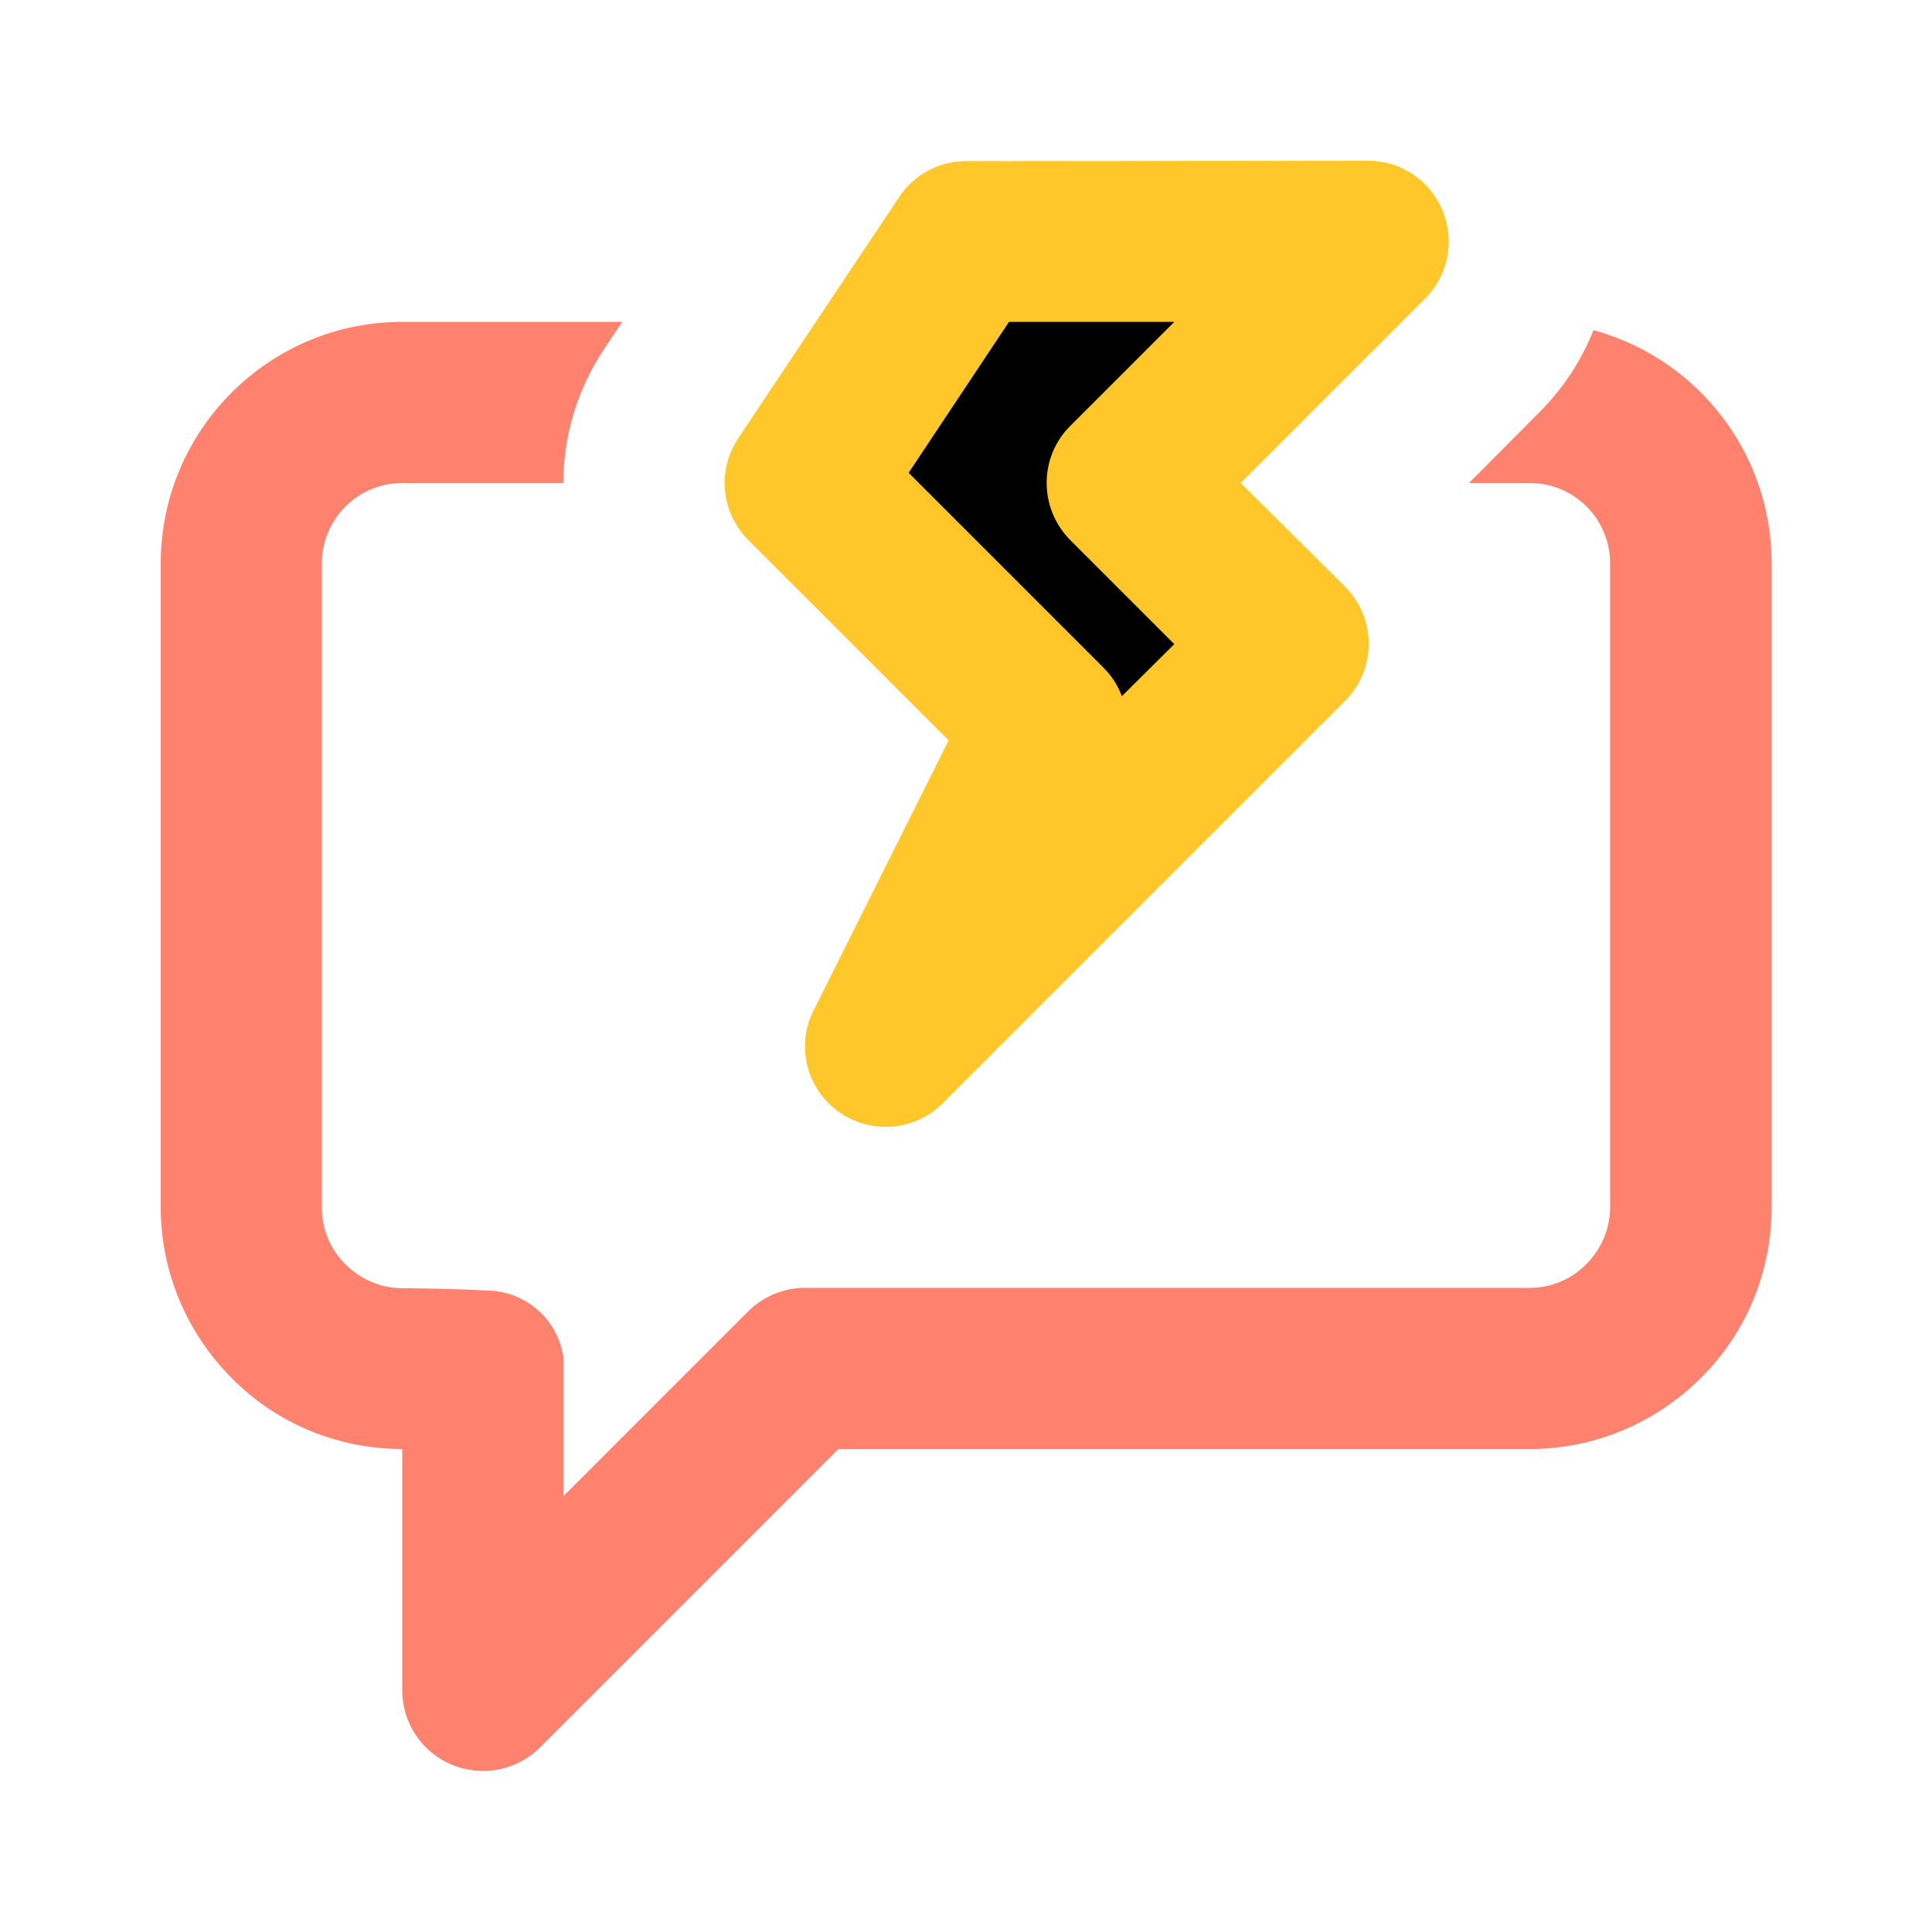
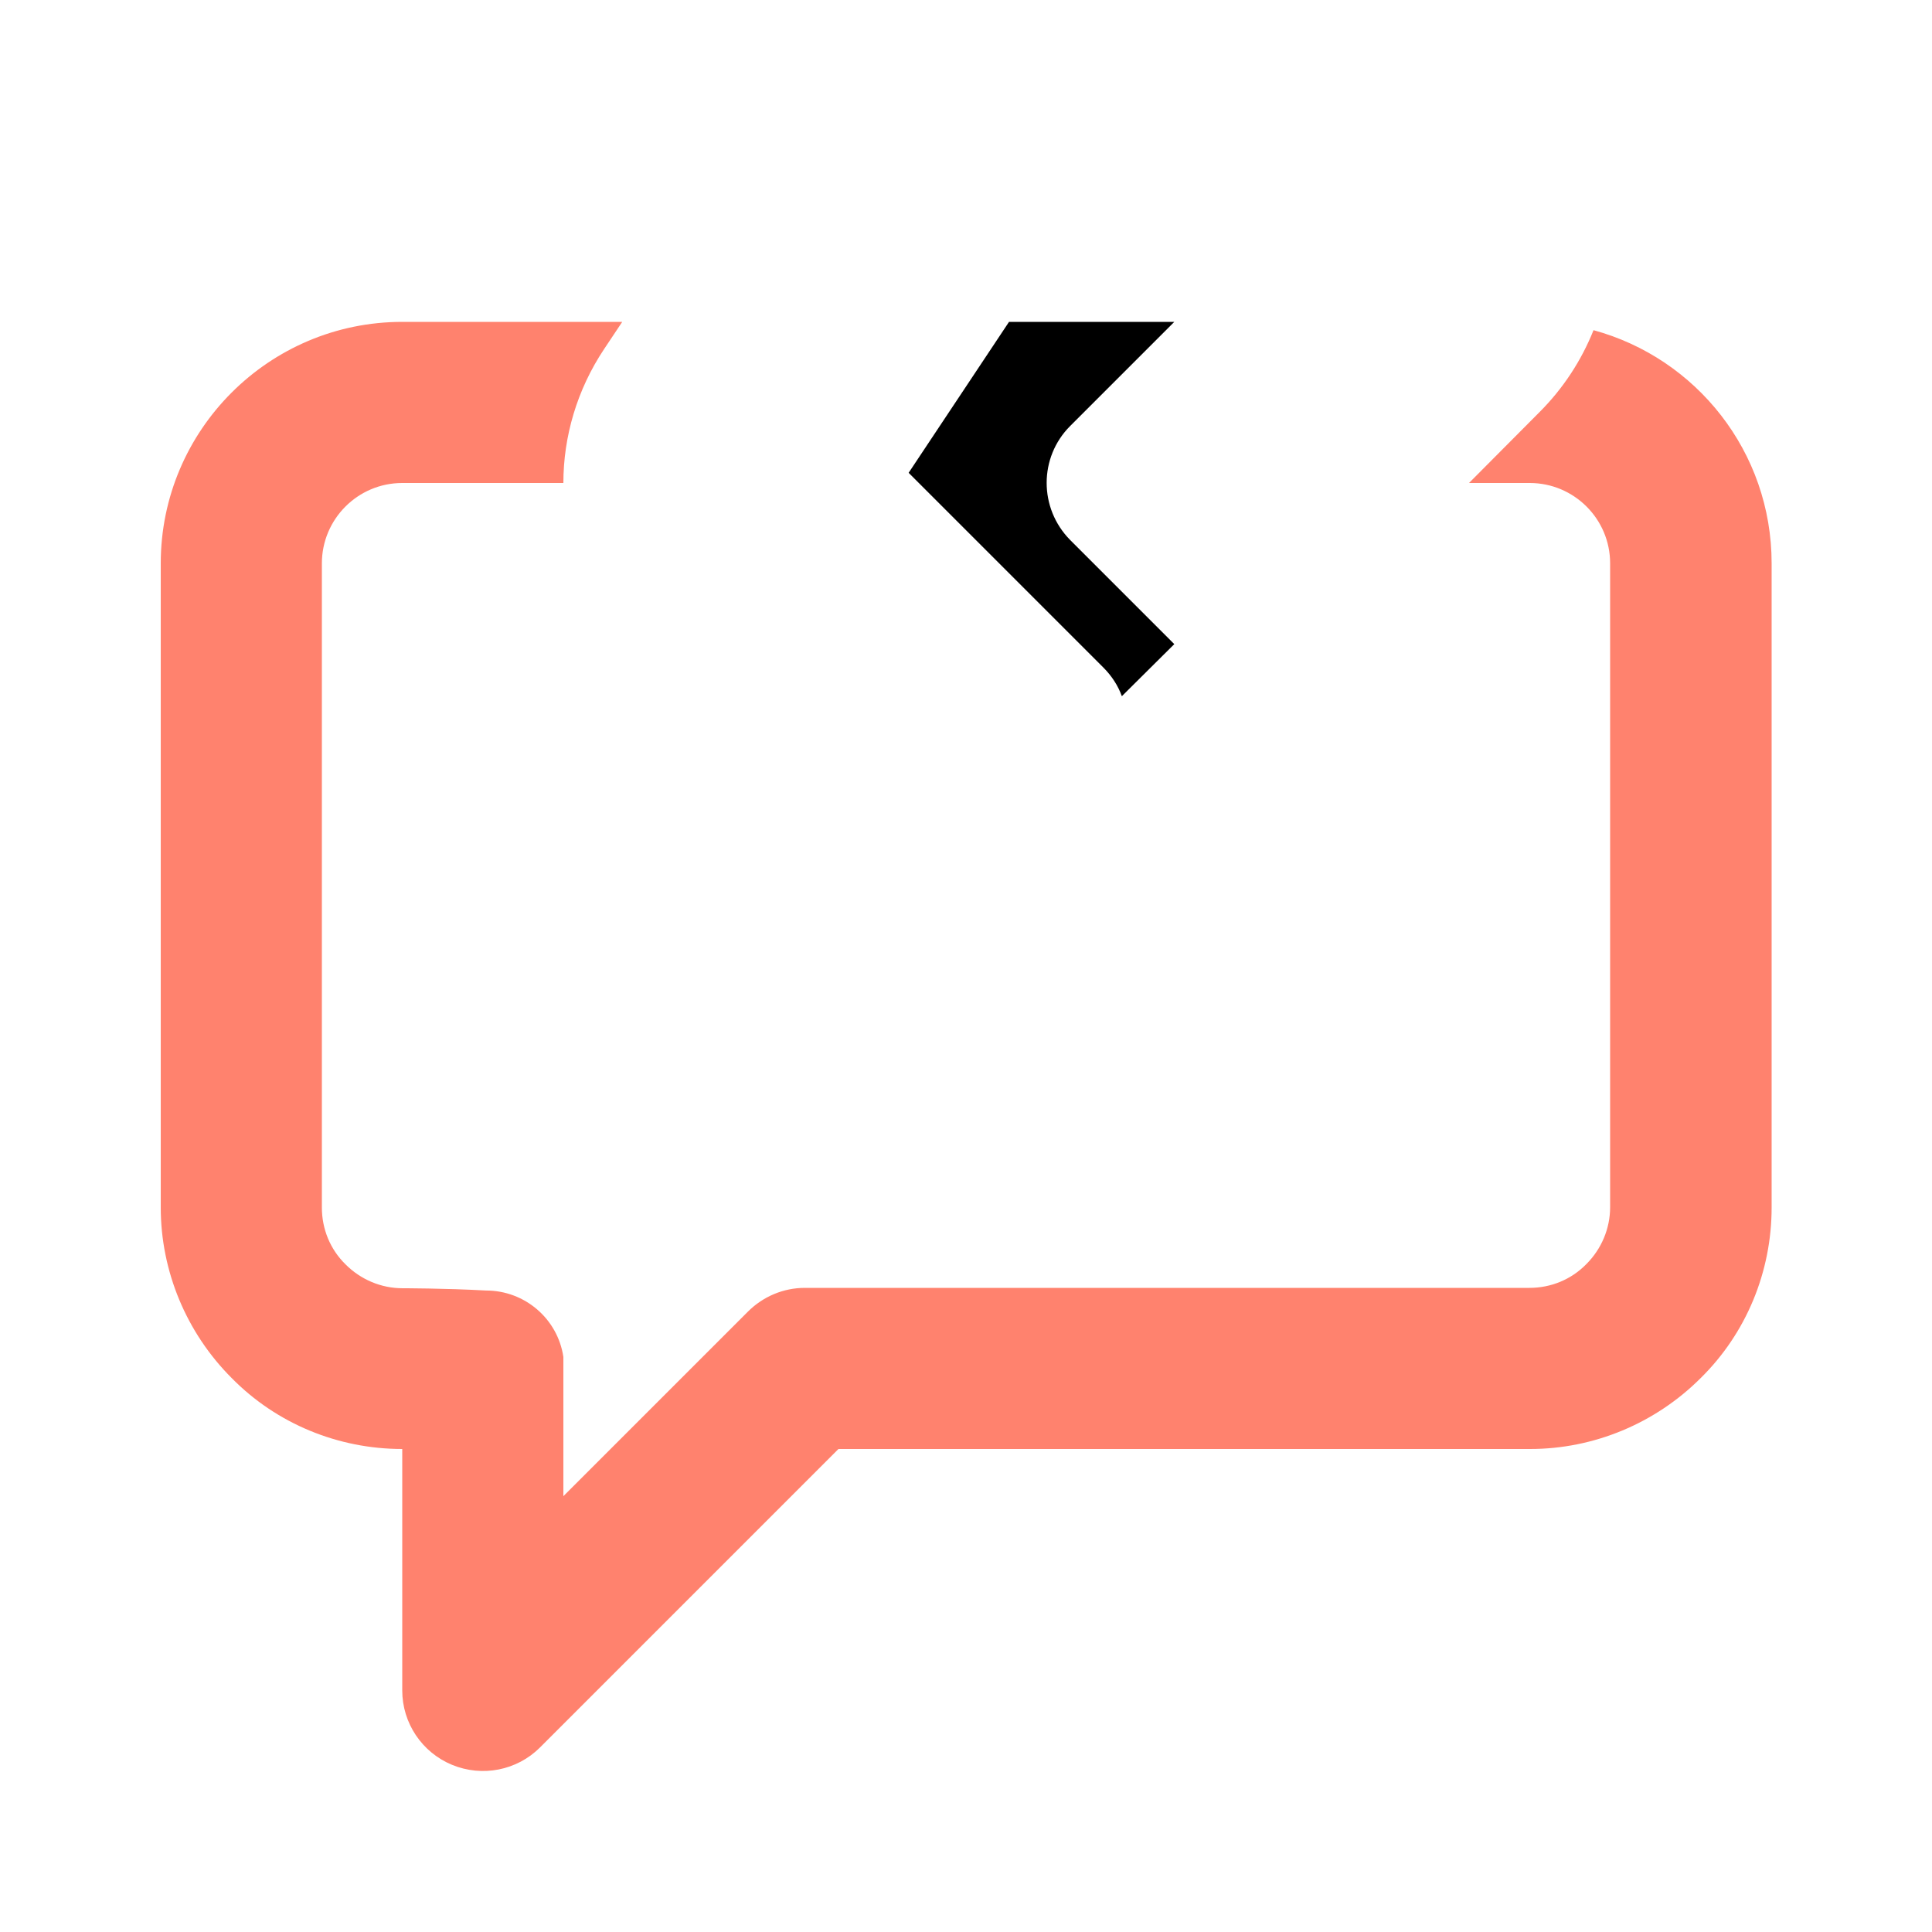
<svg xmlns="http://www.w3.org/2000/svg" version="1.1" id="Layer_1" x="0px" y="0px" viewBox="0 0 512 512" style="enable-background:new 0 0 512 512;" xml:space="preserve">
  <style type="text/css">
	.st0{fill-rule:evenodd;clip-rule:evenodd;fill:#FF826E;}
	.st1{fill-rule:evenodd;clip-rule:evenodd;fill:#FFC729;}
	.st2{fill-rule:evenodd;clip-rule:evenodd;}
</style>
  <g transform="translate(-548 -504)">
    <path class="st0" d="M712.9,589.3l-4.8,7.2c-7.2,10.8-10.8,23.2-10.8,35.5h-42.7c-11.8,0-21.3,9.6-21.3,21.3V824   c0,5.7,2.2,11.1,6.3,15.1c4,4,9.4,6.3,15.1,6.3c0,0,11.2,0,22.1,0.6c10.3,0,19,7.5,20.5,17.6v36.9l48.9-48.9c4-4,9.4-6.3,15.1-6.3   h192c5.7,0,11.1-2.2,15.1-6.3c4-4,6.3-9.4,6.3-15.1V653.3c0-11.8-9.6-21.3-21.3-21.3h-16.1l18.7-18.8c6.3-6.3,11.1-13.7,14.3-21.7   c27.2,7.4,47.2,32.2,47.2,61.8V824c0,17-6.7,33.3-18.8,45.2c-12,12-28.3,18.8-45.2,18.8H770.2l-79.1,79.1   c-6.1,6.1-15.3,7.9-23.3,4.6c-8-3.3-13.2-11.1-13.2-19.7v-64c-17,0-33.3-6.7-45.2-18.8c-12-12-18.8-28.3-18.8-45.2V653.3   c0-35.3,28.7-64,64-64L712.9,589.3z" />
-     <path class="st1" d="M804,546.7c-7.1,0-13.8,3.6-17.7,9.5l-42.7,64c-5.6,8.5-4.5,19.7,2.7,26.9l53.1,53.1l-35.8,71.6   c-4.7,9.3-1.9,20.7,6.6,26.8c8.5,6.1,20.2,5.2,27.6-2.2l106.7-106.7c8.3-8.3,8.3-21.8,0-30.2L876.8,632l48.9-48.9   c6.1-6.1,7.9-15.3,4.6-23.3c-3.3-8-11.1-13.2-19.7-13.2L804,546.7z" />
    <path class="st2" d="M845.3,688.5c-1-2.8-2.7-5.4-4.9-7.6l-51.6-51.6l26.6-40h43.8l-27.6,27.6c-8.3,8.3-8.3,21.8,0,30.2l27.6,27.6   L845.3,688.5z" />
  </g>
</svg>